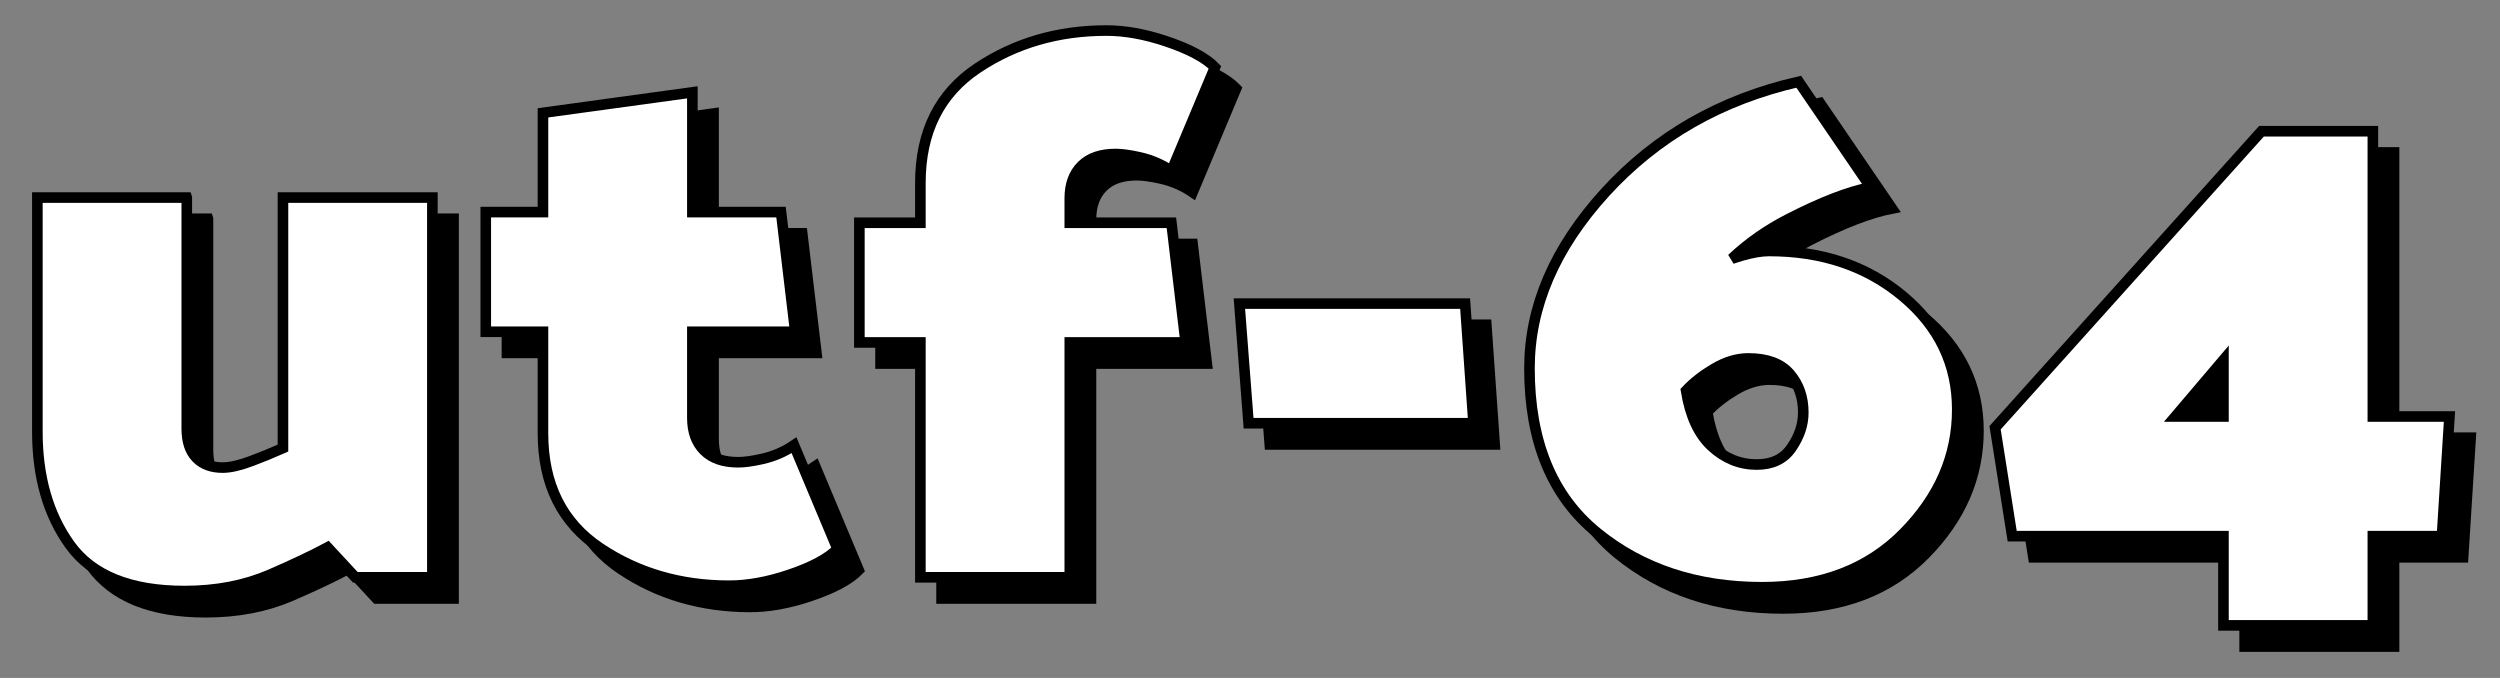
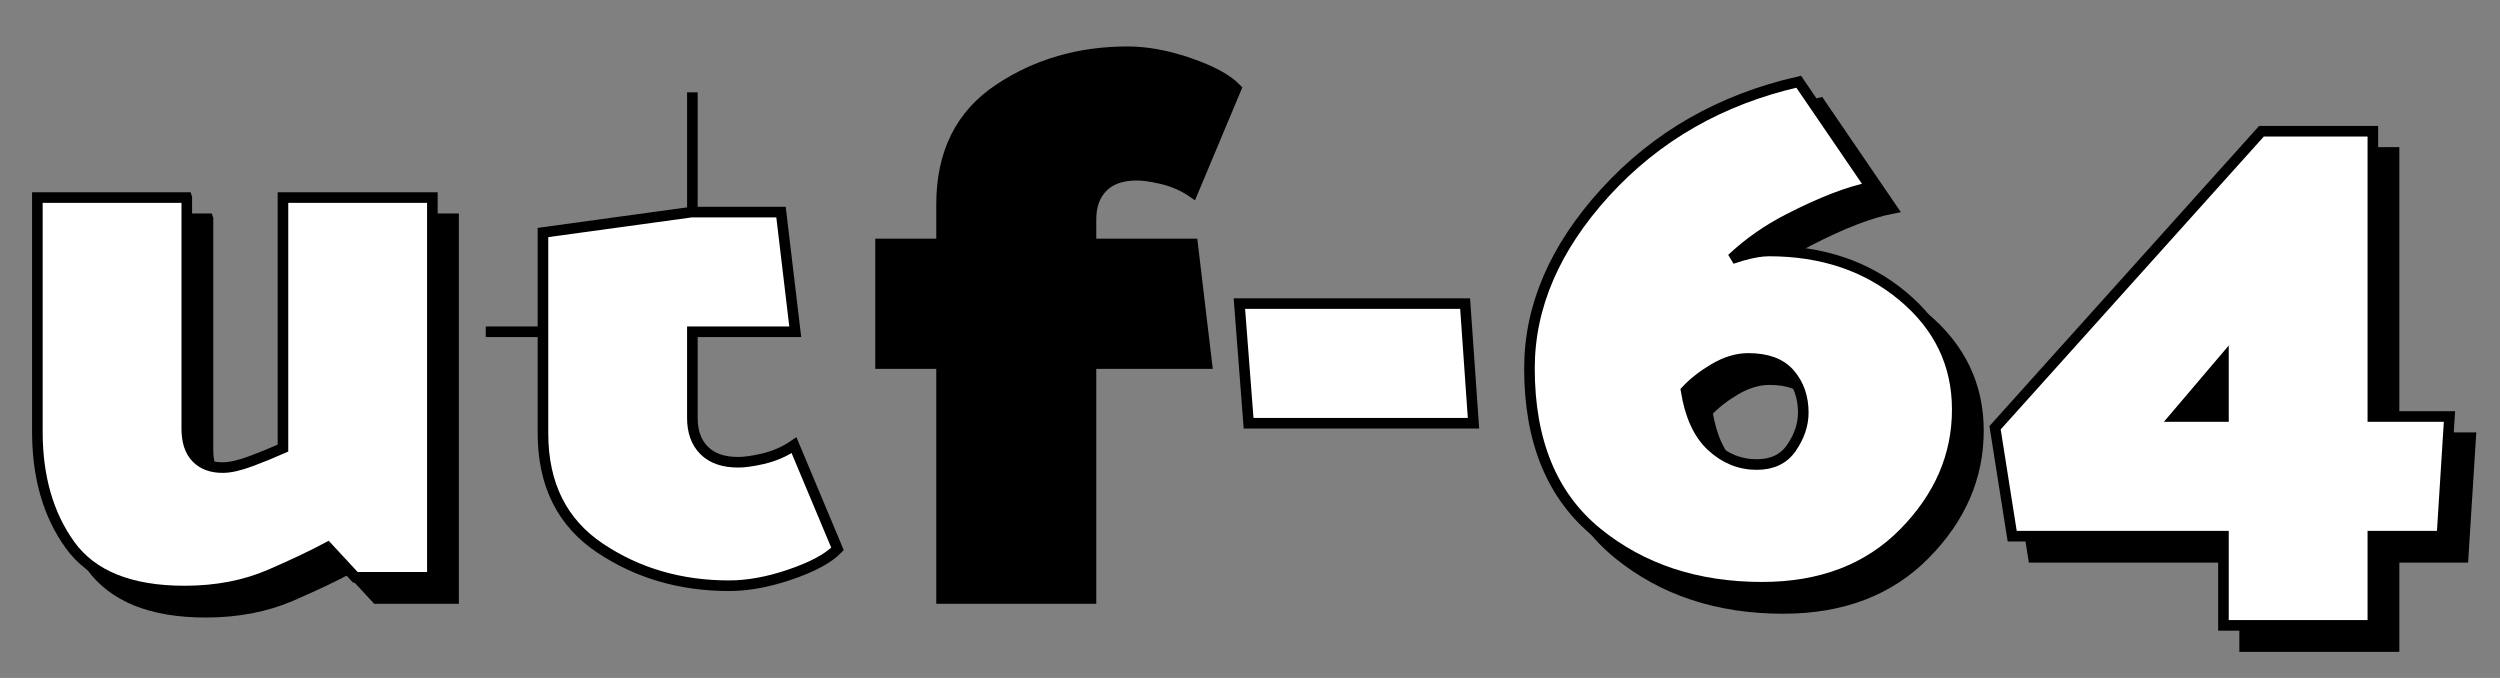
<svg xmlns="http://www.w3.org/2000/svg" version="1.1" width="236px" height="64px" viewBox="0 0 236 64">
  <rect x="0" y="0" width="236" height="64" fill="#808080" stroke="none" />
  <title>utf64</title>
  <g stroke="#000">
    <g transform="translate(6.028 5.384)">
      <path id="Path" d="m13.604 15.268v21.812c0 1.186 0.286 2.109 0.903 2.748 0.608 0.629 1.441 0.928 2.485 0.928 0.722 0 1.623-0.21 2.704-0.616 1.035-0.388 2.031-0.796 2.988-1.223v-23.649h14.104v35.848h-7.27l-2.621-2.828c-1.445 0.774-3.253 1.631-5.422 2.57-2.387 1.033-5.08 1.553-8.083 1.553-5.156 0-8.74-1.48-10.809-4.347-2.048-2.838-3.083-6.401-3.083-10.697v-22.1h14.104z" />
-       <path id="Path" d="m61.332 5.331v11.305h8.368l1.343 11.296h-9.711v8.14c0 1.286 0.36 2.313 1.114 3.066 0.757 0.757 1.834 1.114 3.21 1.114 0.595 0 1.351-0.106 2.266-0.312 1.102-0.248 2.104-0.679 3.006-1.296l4.106 9.791c-0.867 0.895-2.41 1.729-4.648 2.475-2.001 0.667-3.865 0.998-5.594 0.998-4.569 0-8.621-1.182-12.157-3.54-3.594-2.396-5.407-6.008-5.407-10.856v-9.58h-5.4v-11.296h5.4v-9.368l14.104-1.937z" />
      <path id="Path" d="m100.42-0.5c1.729 0 3.594 0.331 5.594 0.998 2.238 0.746 3.781 1.58 4.648 2.475l-4.106 9.791c-0.901-0.616-1.904-1.048-3.006-1.296-0.916-0.206-1.671-0.312-2.266-0.312-1.377 0-2.454 0.357-3.21 1.114-0.753 0.753-1.114 1.78-1.114 3.066v2.308h9.592l1.343 11.296h-10.935v22.176h-14.104v-22.176h-5.76v-11.296h5.76v-3.748c0-4.848 1.813-8.46 5.407-10.856 3.537-2.358 7.588-3.54 12.157-3.54z" />
-       <path id="Path" d="m134.28 25.276 0.79 11.296h-21.231l-0.869-11.296h21.31z" />
      <path id="Shape" d="m165.77 4.332 6.802 9.966c-2.065 0.397-4.653 1.399-7.766 2.995-2.017 1.034-3.8 2.283-5.348 3.747 0.293-0.101 0.585-0.195 0.875-0.28 1.04-0.304 1.915-0.452 2.624-0.452 5.025 0 9.234 1.424 12.632 4.256 3.435 2.863 5.148 6.436 5.148 10.716 0 4.353-1.675 8.24-5.04 11.655-3.353 3.402-7.812 5.117-13.388 5.117-6.175 0-11.366-1.723-15.58-5.152-4.234-3.446-6.376-8.606-6.376-15.508 0-5.827 2.374-11.366 7.15-16.609 4.821-5.291 10.909-8.776 18.266-10.452zm-4.756 26.12c-1.069 0-2.147 0.329-3.237 0.974-1.049 0.621-1.929 1.31-2.64 2.07 0.379 2.336 1.167 4.088 2.401 5.234 1.245 1.156 2.666 1.738 4.268 1.738 1.443 0 2.537-0.505 3.261-1.549 0.752-1.084 1.135-2.2 1.135-3.351 0-1.452-0.423-2.677-1.282-3.668-0.853-0.985-2.166-1.448-3.906-1.448z" />
      <path id="Shape" d="m219.97 9.004v26.928h7.232l-0.711 11.296h-6.521v8.424h-14.104v-8.424h-19.943l-1.616-10.233 25.148-27.991h10.515zm-14.104 21.588-4.539 5.34h4.539v-5.34z" />
    </g>
    <g transform="translate(4.028 3.384)" fill="#fff">
      <path id="Path" d="m13.604 15.268v21.812c0 1.186 0.286 2.109 0.903 2.748 0.608 0.629 1.441 0.928 2.485 0.928 0.722 0 1.623-0.21 2.704-0.616 1.035-0.388 2.031-0.796 2.988-1.223v-23.649h14.104v35.848h-7.27l-2.621-2.828c-1.445 0.774-3.253 1.631-5.422 2.57-2.387 1.033-5.08 1.553-8.083 1.553-5.156 0-8.74-1.48-10.809-4.347-2.048-2.838-3.083-6.401-3.083-10.697v-22.1h14.104z" />
-       <path id="Path" d="m61.332 5.331v11.305h8.368l1.343 11.296h-9.711v8.14c0 1.286 0.36 2.313 1.114 3.066 0.757 0.757 1.834 1.114 3.21 1.114 0.595 0 1.351-0.106 2.266-0.312 1.102-0.248 2.104-0.679 3.006-1.296l4.106 9.791c-0.867 0.895-2.41 1.729-4.648 2.475-2.001 0.667-3.865 0.998-5.594 0.998-4.569 0-8.621-1.182-12.157-3.54-3.594-2.396-5.407-6.008-5.407-10.856v-9.58h-5.4v-11.296h5.4v-9.368l14.104-1.937z" />
-       <path id="b" d="m100.42-0.5c1.729 0 3.594 0.331 5.594 0.998 2.238 0.746 3.781 1.58 4.648 2.475l-4.106 9.791c-0.901-0.616-1.904-1.048-3.006-1.296-0.916-0.206-1.671-0.312-2.266-0.312-1.377 0-2.454 0.357-3.21 1.114-0.753 0.753-1.114 1.78-1.114 3.066v2.308h9.592l1.343 11.296h-10.935v22.176h-14.104v-22.176h-5.76v-11.296h5.76v-3.748c0-4.848 1.813-8.46 5.407-10.856 3.537-2.358 7.588-3.54 12.157-3.54z" />
+       <path id="Path" d="m61.332 5.331v11.305h8.368l1.343 11.296h-9.711v8.14c0 1.286 0.36 2.313 1.114 3.066 0.757 0.757 1.834 1.114 3.21 1.114 0.595 0 1.351-0.106 2.266-0.312 1.102-0.248 2.104-0.679 3.006-1.296l4.106 9.791c-0.867 0.895-2.41 1.729-4.648 2.475-2.001 0.667-3.865 0.998-5.594 0.998-4.569 0-8.621-1.182-12.157-3.54-3.594-2.396-5.407-6.008-5.407-10.856v-9.58h-5.4h5.4v-9.368l14.104-1.937z" />
      <path d="m134.28 25.276 0.79 11.296h-21.231l-0.869-11.296h21.31z" />
      <path id="a" d="m165.77 4.332 6.802 9.966c-2.065 0.397-4.653 1.399-7.766 2.995-2.017 1.034-3.8 2.283-5.348 3.747 0.293-0.101 0.585-0.195 0.875-0.28 1.04-0.304 1.915-0.452 2.624-0.452 5.025 0 9.234 1.424 12.632 4.256 3.435 2.863 5.148 6.436 5.148 10.716 0 4.353-1.675 8.24-5.04 11.655-3.353 3.402-7.812 5.117-13.388 5.117-6.175 0-11.366-1.723-15.58-5.152-4.234-3.446-6.376-8.606-6.376-15.508 0-5.827 2.374-11.366 7.15-16.609 4.821-5.291 10.909-8.776 18.266-10.452zm-4.756 26.12c-1.069 0-2.147 0.329-3.237 0.974-1.049 0.621-1.929 1.31-2.64 2.07 0.379 2.336 1.167 4.088 2.401 5.234 1.245 1.156 2.666 1.738 4.268 1.738 1.443 0 2.537-0.505 3.261-1.549 0.752-1.084 1.135-2.2 1.135-3.351 0-1.452-0.423-2.677-1.282-3.668-0.853-0.985-2.166-1.448-3.906-1.448z" />
      <path d="m219.97 9.004v26.928h7.232l-0.711 11.296h-6.521v8.424h-14.104v-8.424h-19.943l-1.616-10.233 25.148-27.991h10.515zm-14.104 21.588-4.539 5.34h4.539v-5.34z" />
    </g>
  </g>
</svg>